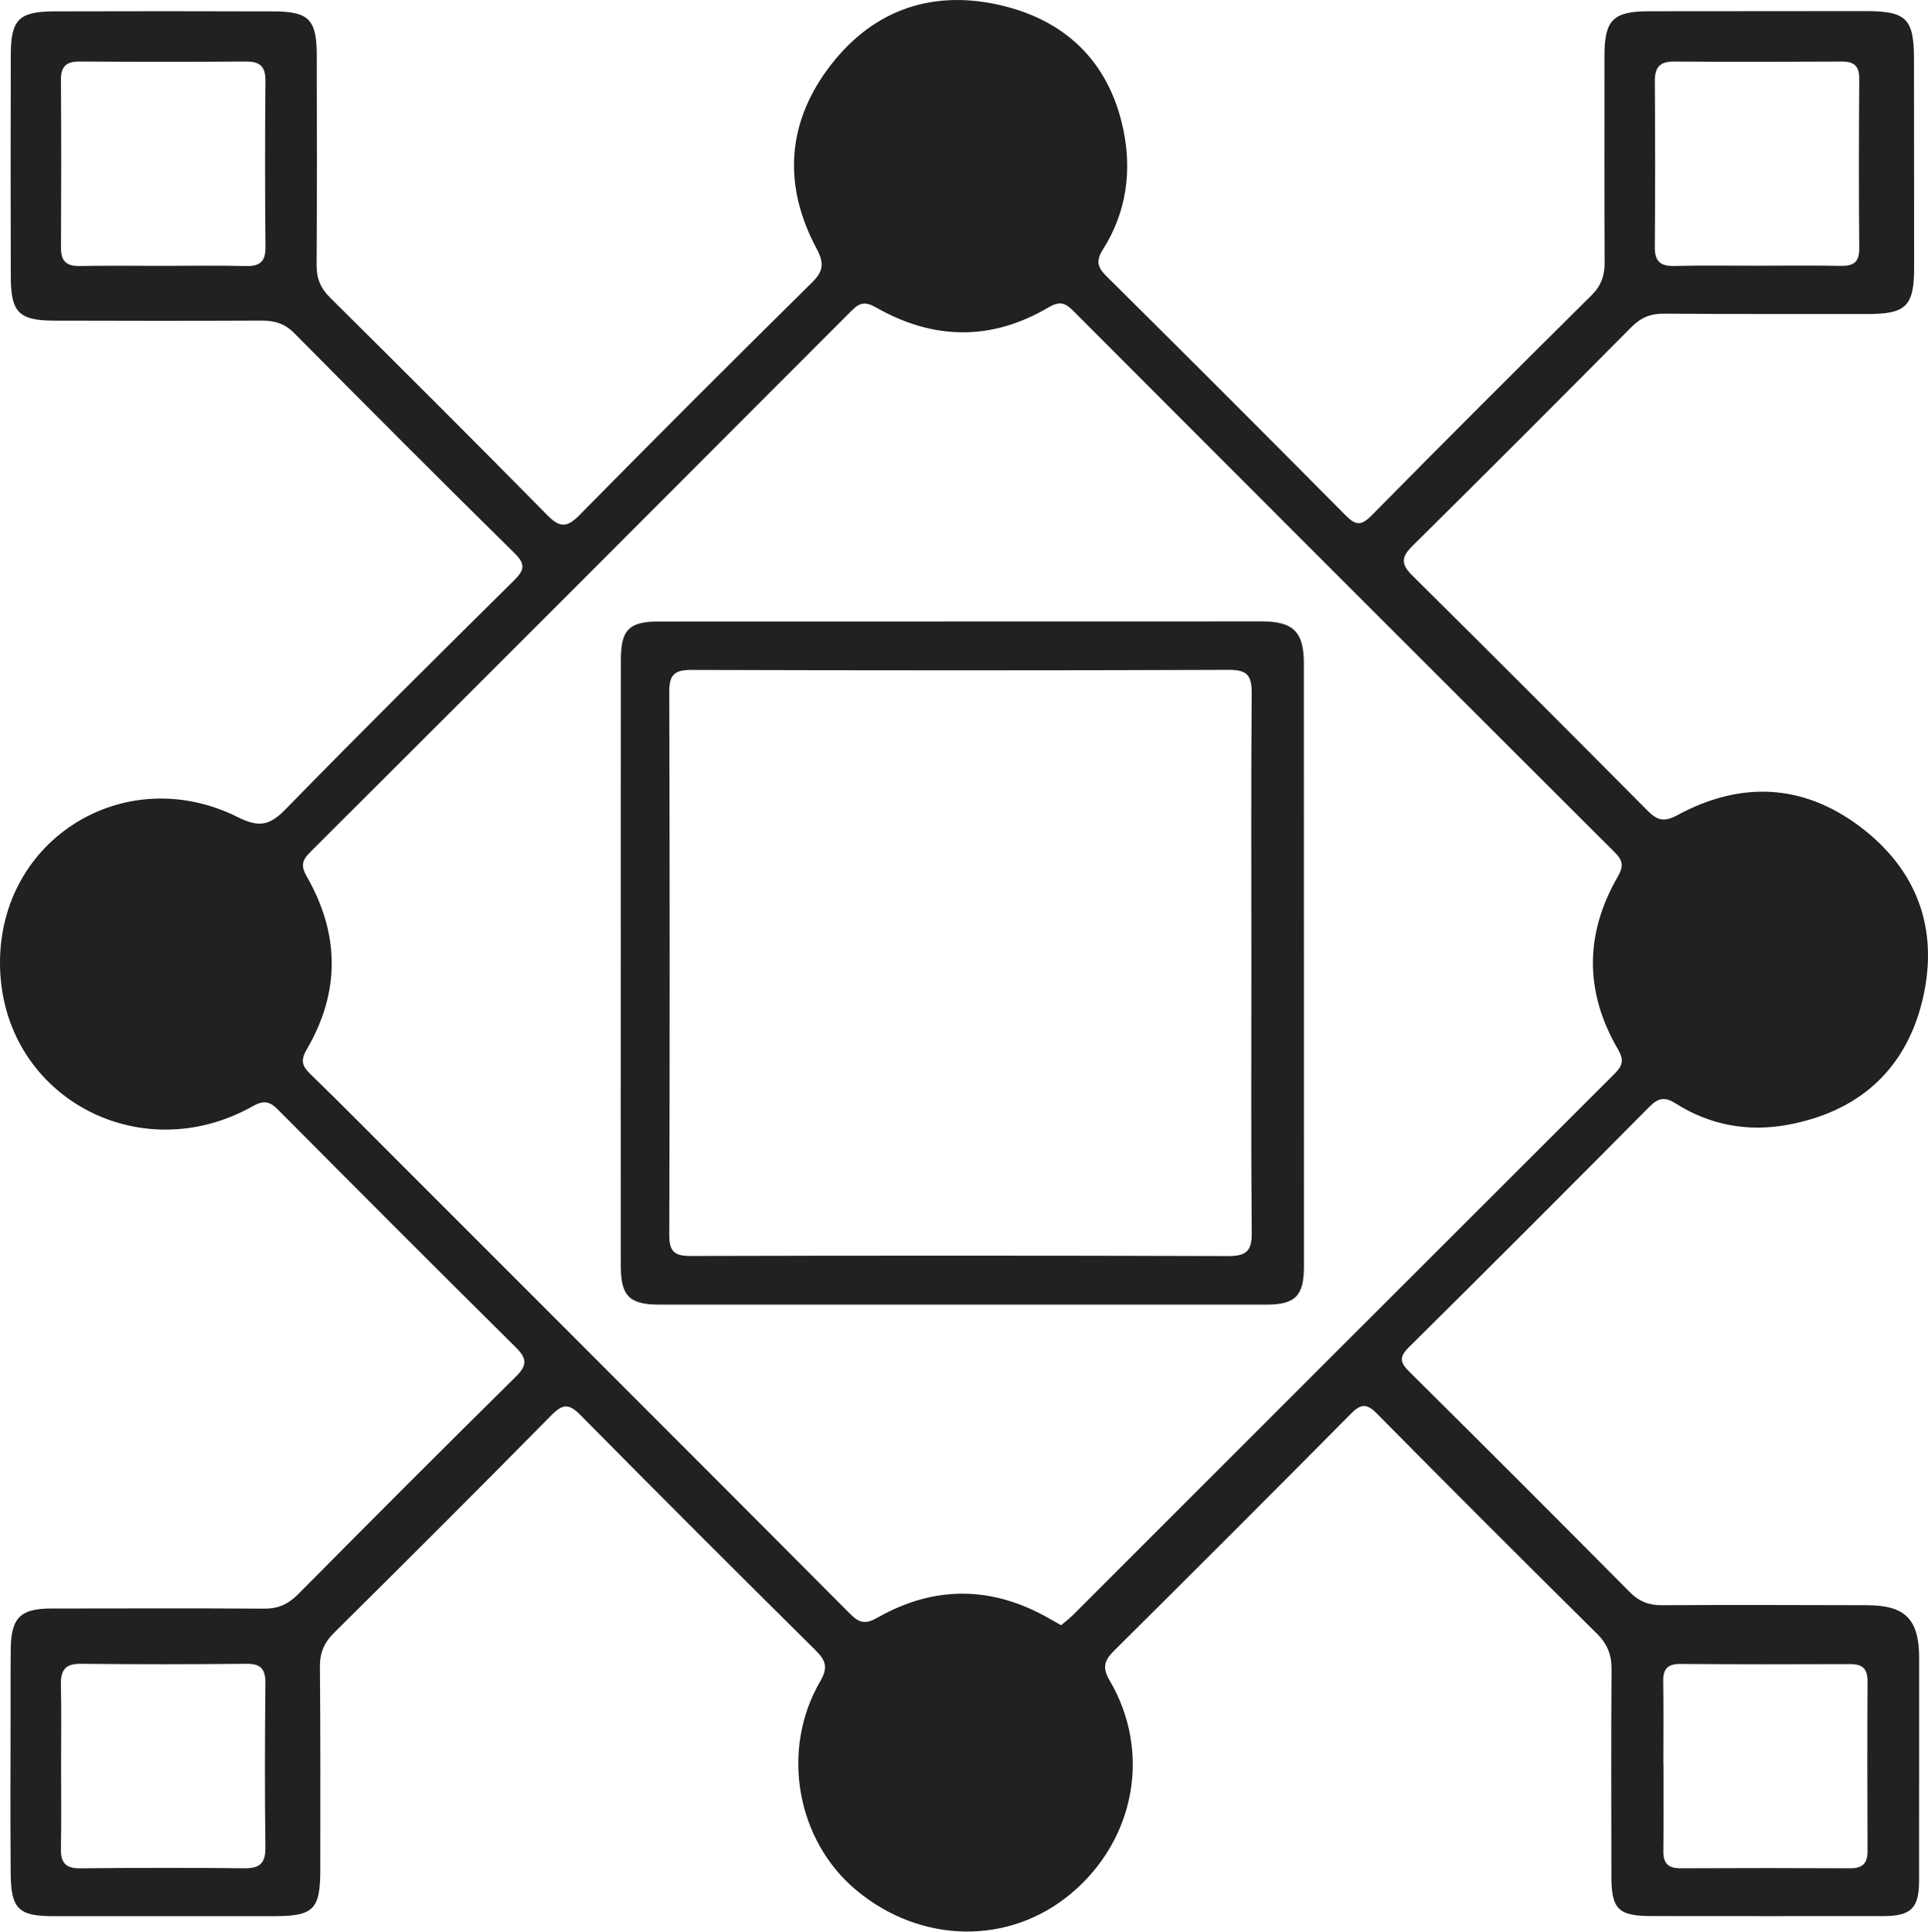
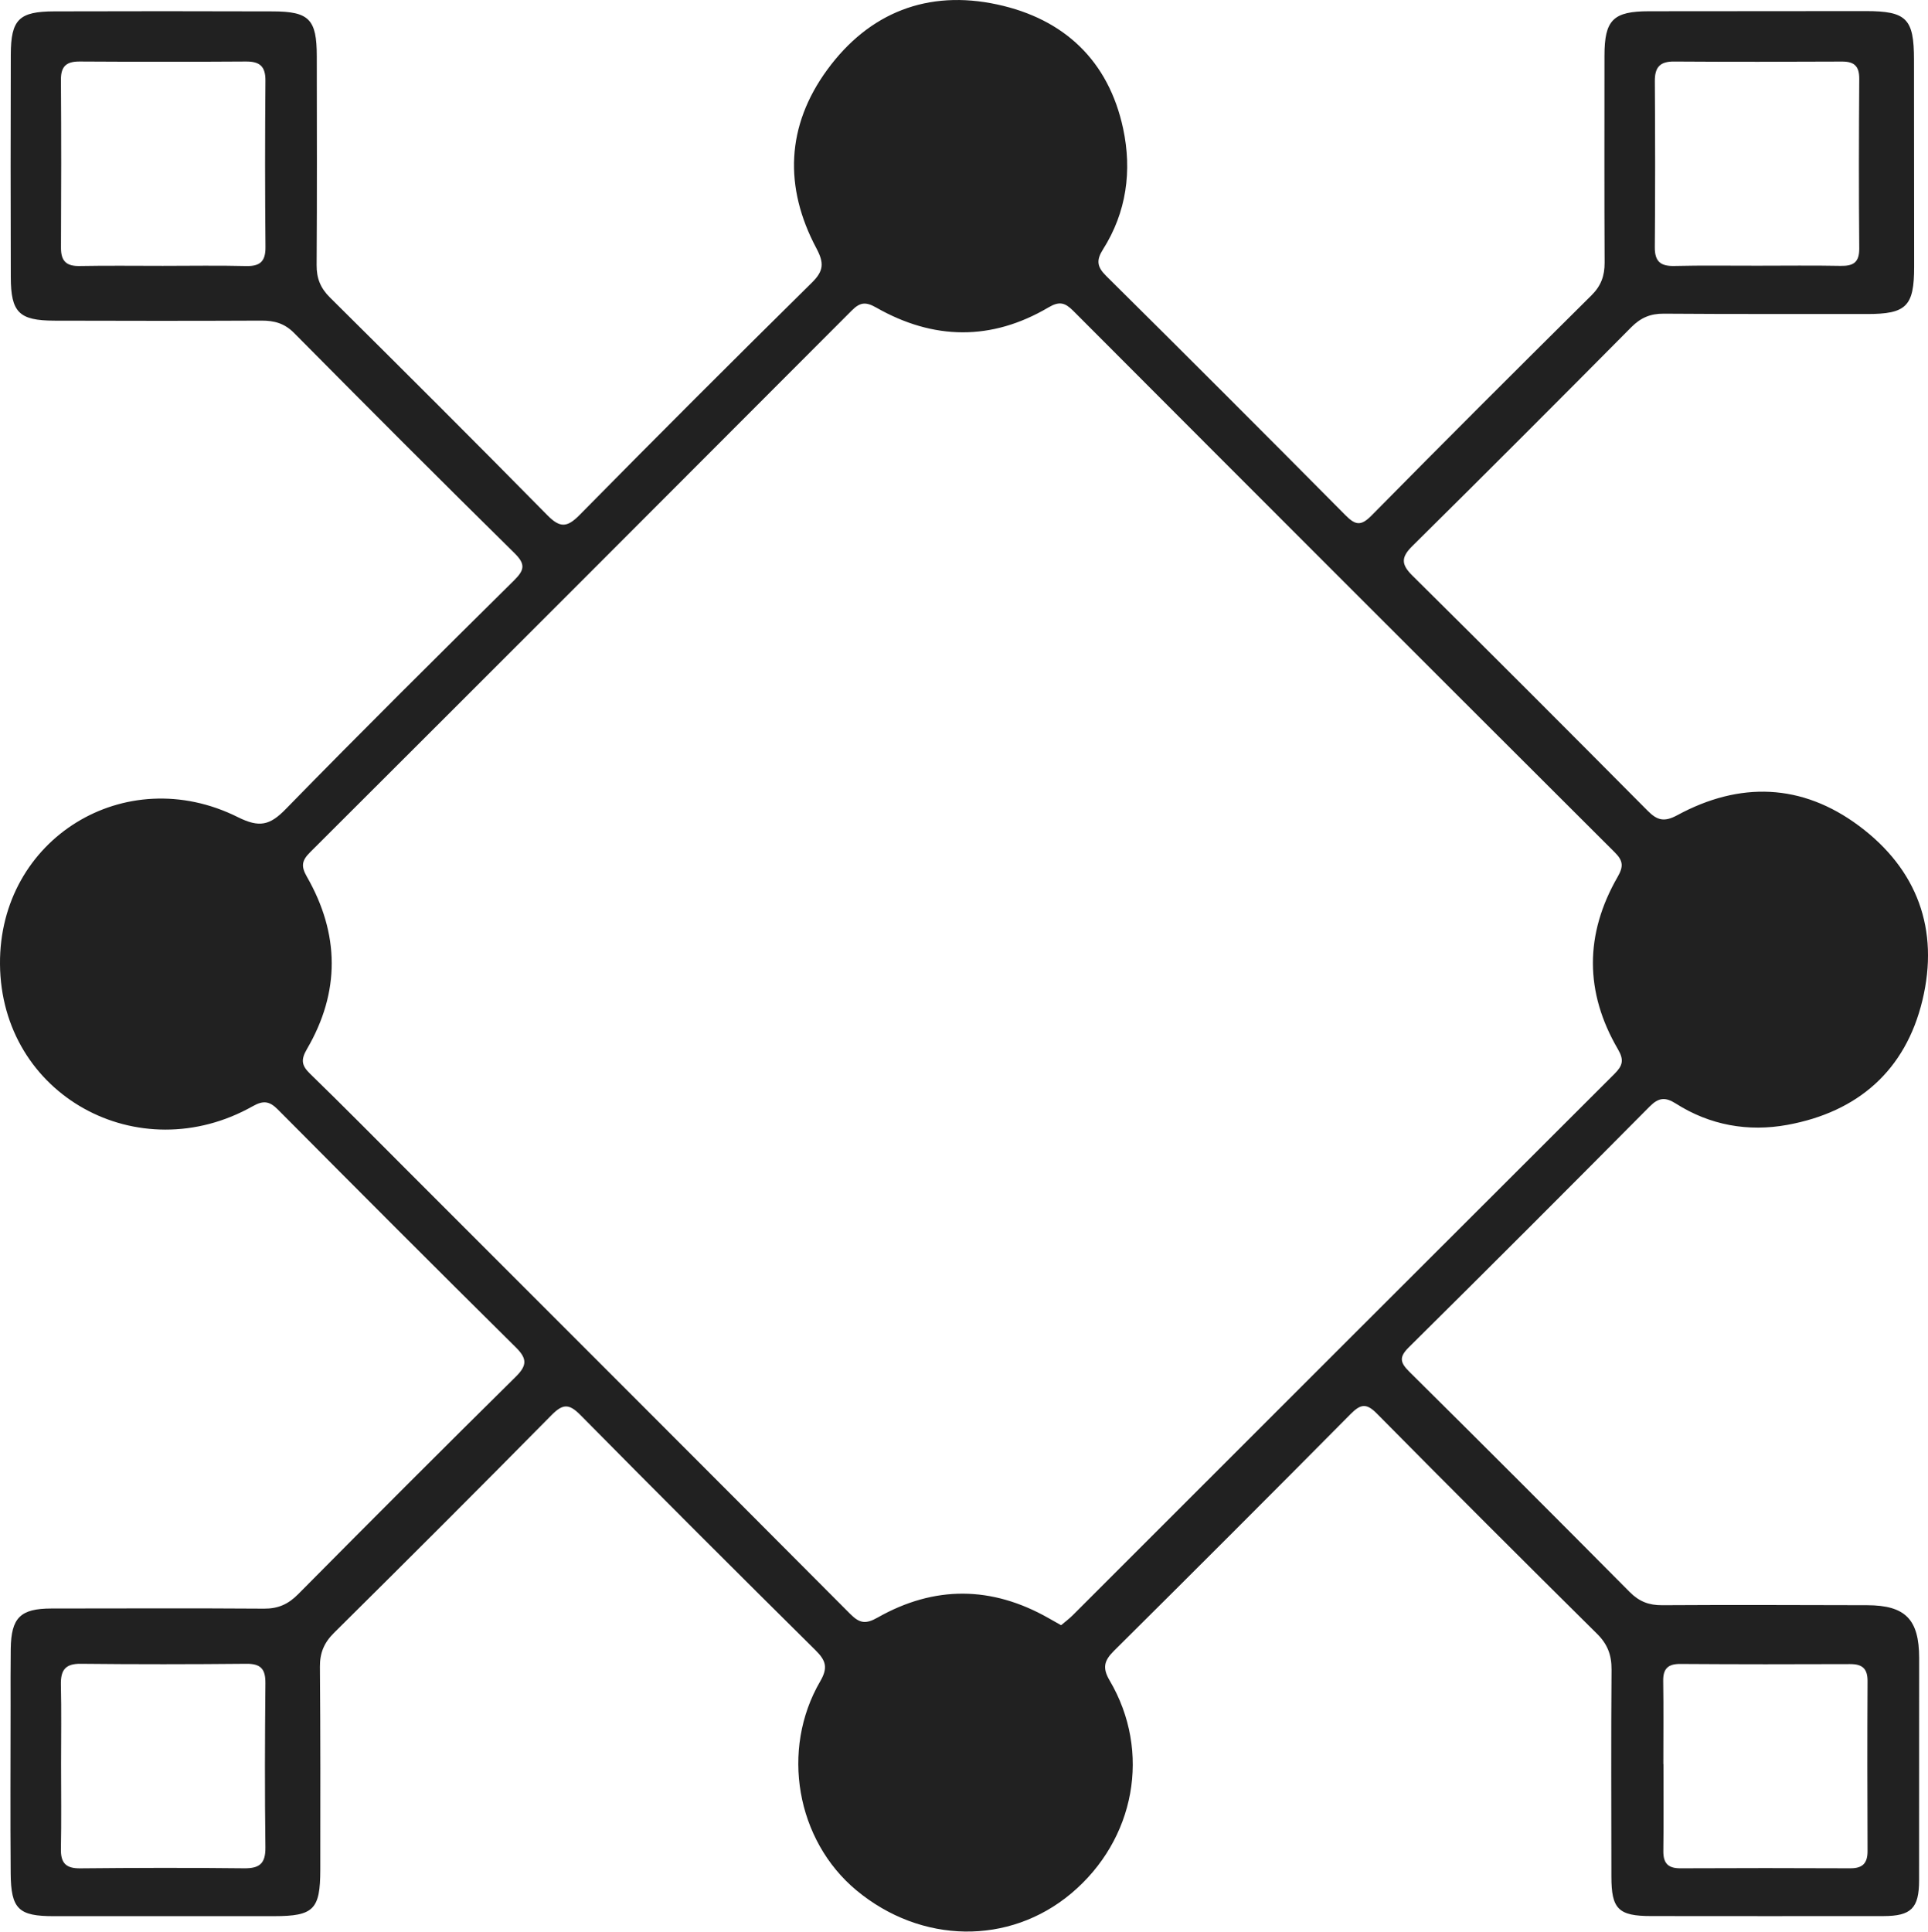
<svg xmlns="http://www.w3.org/2000/svg" enable-background="new 0 0 82.513 82.664" version="1.1" viewBox="0 0 82.513 82.664" xml:space="preserve">
  <g clip-rule="evenodd" fill="#212121" fill-rule="evenodd">
    <path d="m7.107 82.001c-1.6 0-3.201-1e-3 -4.801 0-1.508 1e-3 -1.838-0.3-1.849-1.837-0.02-2.401-5e-3 -4.801-4e-3 -7.203 0-0.8-5e-3 -1.6 6e-3 -2.4 0.019-1.337 0.414-1.725 1.74-1.727 3.036-2e-3 6.071-0.015 9.107 6e-3 0.601 4e-3 1.034-0.193 1.453-0.617 3.089-3.115 6.188-6.222 9.311-9.304 0.488-0.482 0.498-0.774 7e-3 -1.259-3.413-3.377-6.803-6.777-10.188-10.182-0.35-0.352-0.612-0.398-1.064-0.143-4.896 2.764-10.786-0.464-10.825-6.082-0.037-5.368 5.36-8.687 10.177-6.286 0.927 0.463 1.374 0.354 2.055-0.346 3.218-3.297 6.492-6.542 9.768-9.784 0.449-0.445 0.499-0.693 0.017-1.168-3.165-3.117-6.303-6.263-9.429-9.418-0.412-0.417-0.852-0.534-1.405-0.531-2.953 0.014-5.905 0.011-8.857 2e-3 -1.509-4e-3 -1.859-0.351-1.864-1.857-0.01-3.174-9e-3 -6.347 0-9.52 4e-3 -1.513 0.347-1.854 1.863-1.859 3.118-9e-3 6.236-0.01 9.354 1e-3 1.558 4e-3 1.878 0.343 1.879 1.917 3e-3 2.98 0.013 5.961-7e-3 8.941-4e-3 0.566 0.166 0.985 0.572 1.387 3.114 3.09 6.222 6.186 9.3 9.313 0.535 0.543 0.839 0.543 1.376-2e-3 3.292-3.341 6.611-6.657 9.951-9.952 0.503-0.497 0.526-0.835 0.19-1.465-1.394-2.618-1.293-5.24 0.463-7.641 1.791-2.45 4.304-3.436 7.276-2.794 2.858 0.616 4.764 2.4 5.388 5.309 0.386 1.802 0.148 3.581-0.864 5.176-0.289 0.457-0.256 0.74 0.132 1.125 3.43 3.4 6.845 6.814 10.244 10.243 0.417 0.42 0.655 0.487 1.113 0.023 3.119-3.164 6.265-6.301 9.419-9.429 0.41-0.406 0.564-0.836 0.562-1.395-0.014-2.952-6e-3 -5.904-6e-3 -8.858 0-1.533 0.371-1.903 1.909-1.904 3.09-3e-3 6.181-5e-3 9.272-7e-3 1.75 0 2.067 0.326 2.066 2.083-1e-3 2.954 1e-3 5.905 6e-3 8.858 1e-3 1.693-0.333 2.026-2.024 2.023-2.897-4e-3 -5.796 7e-3 -8.692-0.015-0.569-4e-3 -0.986 0.173-1.386 0.576-3.11 3.134-6.229 6.26-9.369 9.364-0.487 0.48-0.494 0.783-3e-3 1.268 3.373 3.339 6.726 6.698 10.07 10.065 0.41 0.413 0.709 0.492 1.27 0.188 2.669-1.447 5.33-1.364 7.777 0.46 2.497 1.861 3.439 4.438 2.712 7.461-0.723 3.005-2.762 4.782-5.783 5.333-1.673 0.305-3.309 0.018-4.77-0.912-0.455-0.289-0.74-0.259-1.125 0.13-3.42 3.448-6.853 6.884-10.304 10.301-0.43 0.425-0.369 0.657 0.027 1.048 3.155 3.127 6.297 6.269 9.426 9.423 0.402 0.405 0.82 0.569 1.388 0.565 2.925-0.019 5.849-6e-3 8.774 0 1.634 3e-3 2.225 0.603 2.227 2.259 2e-3 3.173 0 6.347-3e-3 9.521-2e-3 1.187-0.339 1.522-1.526 1.524-3.312 2e-3 -6.623 4e-3 -9.935-1e-3 -1.41 0-1.708-0.301-1.708-1.689-2e-3 -2.953-0.016-5.905 6e-3 -8.858 5e-3 -0.623-0.17-1.088-0.622-1.535-3.157-3.125-6.3-6.265-9.423-9.424-0.448-0.454-0.695-0.407-1.121 0.022-3.359 3.392-6.737 6.767-10.125 10.13-0.412 0.41-0.515 0.717-0.189 1.271 1.795 3.044 1.095 6.815-1.644 9.115-2.65 2.224-6.425 2.168-9.197-0.137-2.562-2.132-3.257-6.006-1.543-8.945 0.341-0.586 0.236-0.89-0.202-1.325-3.372-3.339-6.731-6.693-10.066-10.07-0.49-0.496-0.756-0.476-1.236 0.01-3.08 3.124-6.187 6.223-9.303 9.312-0.426 0.421-0.612 0.859-0.606 1.458 0.024 2.897 0.02 5.795 0.016 8.692-2e-3 1.692-0.289 1.974-1.965 1.977-1.545 2e-3 -3.09 0-4.636 0v1e-3zm38.306-12.452c0.171-0.145 0.345-0.274 0.497-0.426 7.729-7.726 15.453-15.455 23.189-23.172 0.348-0.348 0.412-0.59 0.145-1.048-1.429-2.444-1.425-4.927-0.014-7.378 0.255-0.444 0.24-0.688-0.123-1.05-7.736-7.716-15.462-15.442-23.18-23.178-0.349-0.349-0.592-0.414-1.048-0.145-2.445 1.443-4.929 1.405-7.378 0.011-0.448-0.255-0.689-0.234-1.048 0.125-7.717 7.736-15.443 15.463-23.179 23.181-0.35 0.35-0.405 0.587-0.142 1.046 1.403 2.446 1.436 4.93 4e-3 7.379-0.26 0.446-0.237 0.696 0.128 1.05 1.424 1.384 2.82 2.798 4.225 4.204 6.301 6.302 12.607 12.601 18.895 18.917 0.404 0.405 0.663 0.448 1.179 0.155 2.427-1.375 4.882-1.355 7.315 0.027 0.166 0.095 0.332 0.188 0.535 0.302zm-38.446-58.172c1.187 0 2.374-0.021 3.56 8e-3 0.596 0.015 0.84-0.189 0.835-0.81-0.023-2.373-0.022-4.747-2e-3 -7.12 6e-3 -0.616-0.243-0.827-0.835-0.823-2.374 0.016-4.747 0.014-7.121 0-0.553-2e-3 -0.799 0.198-0.796 0.774 0.016 2.401 0.014 4.802 2e-3 7.202-2e-3 0.569 0.235 0.787 0.797 0.776 1.187-0.022 2.374-7e-3 3.56-7e-3zm68.249-6e-3c1.184 0 2.369-0.016 3.553 7e-3 0.541 0.01 0.807-0.14 0.802-0.742-0.021-2.423-0.016-4.847 0-7.271 3e-3 -0.536-0.218-0.733-0.738-0.731-2.396 0.012-4.792 0.015-7.188-1e-3 -0.608-5e-3 -0.827 0.249-0.823 0.841 0.016 2.369 0.019 4.737-1e-3 7.104-5e-3 0.619 0.25 0.819 0.843 0.804 1.184-0.029 2.369-8e-3 3.552-0.011zm-72.602 64.115c0 1.212 0.017 2.423-7e-3 3.635-0.012 0.596 0.206 0.839 0.818 0.833 2.34-0.023 4.681-0.029 7.021-2e-3 0.671 8e-3 0.922-0.209 0.913-0.899-0.031-2.34-0.022-4.68 0-7.021 6e-3 -0.597-0.19-0.837-0.808-0.832-2.368 0.023-4.735 0.025-7.103 0-0.671-7e-3 -0.855 0.291-0.842 0.9 0.026 1.129 8e-3 2.257 8e-3 3.386zm68.572 6e-3h5e-3c0 1.239 0.011 2.479-5e-3 3.717-6e-3 0.523 0.198 0.746 0.731 0.743 2.423-0.012 4.847-0.011 7.27 0 0.526 3e-3 0.742-0.215 0.739-0.74-0.01-2.423-0.013-4.847 0-7.27 3e-3 -0.534-0.224-0.731-0.744-0.729-2.423 0.011-4.847 0.01-7.27-6e-3 -0.53-3e-3 -0.741 0.206-0.732 0.734 0.019 1.182 6e-3 2.366 6e-3 3.551z" />
-     <path d="m26.57 41.134c0-4.303-2e-3 -8.606 2e-3 -12.91 0-1.271 0.353-1.627 1.617-1.627 8.605-4e-3 17.212-6e-3 25.818-5e-3 1.339 0 1.794 0.456 1.794 1.781 3e-3 8.606 4e-3 17.212 4e-3 25.818 0 1.265-0.367 1.639-1.614 1.639-8.662 1e-3 -17.322 0-25.983-1e-3 -1.255 0-1.636-0.363-1.638-1.621-8e-3 -4.358-3e-3 -8.716-3e-3 -13.074h3e-3zm26.985 0.132c0-3.864-0.016-7.728 0.013-11.591 5e-3 -0.727-0.156-1.012-0.957-1.009-7.672 0.029-15.345 0.025-23.017 3e-3 -0.715-2e-3 -0.953 0.196-0.951 0.934 0.023 7.754 0.023 15.509 1e-3 23.265-2e-3 0.703 0.242 0.882 0.911 0.88 7.672-0.019 15.344-0.02 23.016 4e-3 0.749 1e-3 1.006-0.205 0.999-0.979-0.033-3.835-0.014-7.672-0.015-11.507z" />
  </g>
</svg>